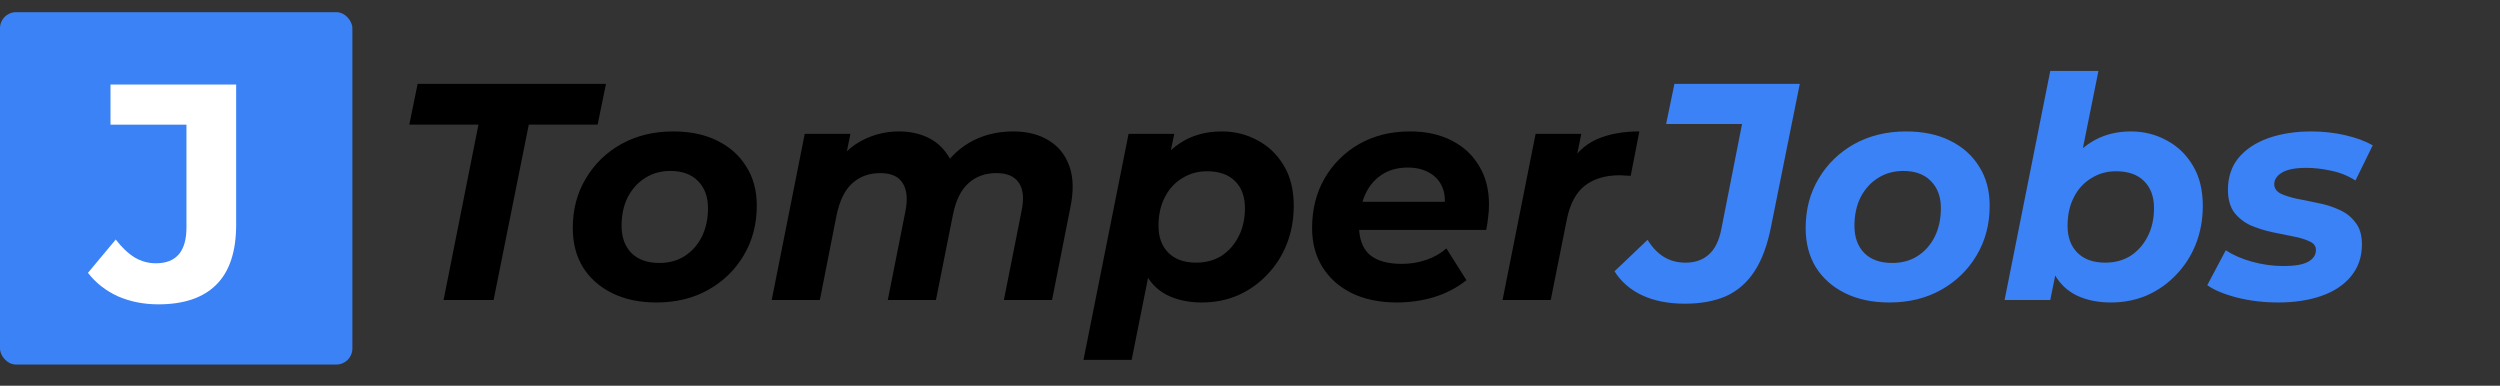
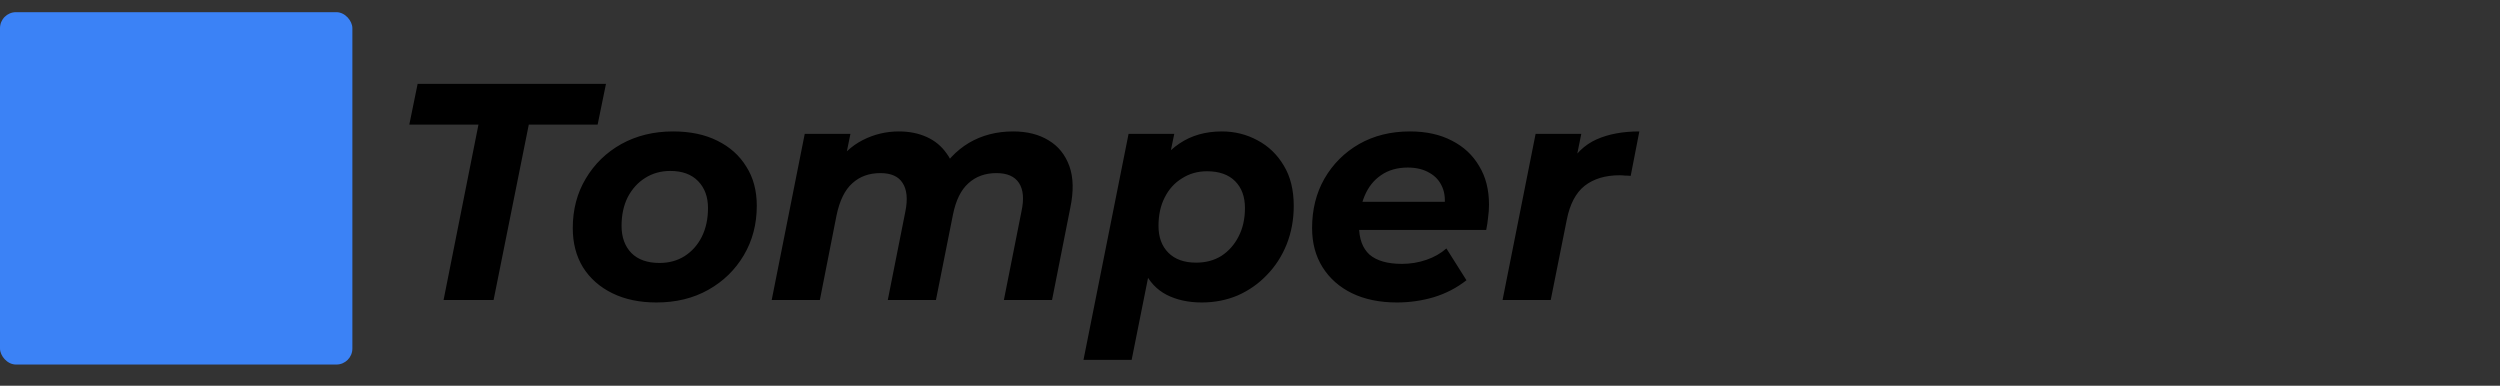
<svg xmlns="http://www.w3.org/2000/svg" width="175" height="27" viewBox="0 0 175 27" fill="none">
  <rect x="0" y="0" width="175" height="27" fill="#333333" stroke="none" />
  <path d="M31.05 21L33.492 8.724H28.651L29.234 5.871H42.418L41.834 8.724H37.015L34.551 21H31.05ZM45.951 21.173C44.769 21.173 43.739 20.957 42.86 20.524C41.981 20.092 41.297 19.487 40.807 18.709C40.332 17.931 40.094 17.016 40.094 15.964C40.094 14.668 40.397 13.515 41.002 12.506C41.607 11.483 42.435 10.677 43.487 10.086C44.553 9.495 45.764 9.2 47.118 9.2C48.314 9.2 49.344 9.416 50.209 9.848C51.087 10.28 51.765 10.885 52.24 11.663C52.73 12.427 52.975 13.342 52.975 14.408C52.975 15.691 52.672 16.843 52.067 17.866C51.462 18.889 50.633 19.696 49.582 20.287C48.53 20.878 47.32 21.173 45.951 21.173ZM46.167 18.407C46.83 18.407 47.413 18.248 47.918 17.931C48.436 17.6 48.84 17.146 49.128 16.57C49.416 15.993 49.56 15.323 49.56 14.559C49.56 13.781 49.33 13.155 48.868 12.679C48.407 12.204 47.759 11.966 46.923 11.966C46.261 11.966 45.67 12.132 45.151 12.463C44.647 12.78 44.243 13.227 43.941 13.803C43.653 14.379 43.509 15.049 43.509 15.813C43.509 16.605 43.739 17.239 44.2 17.715C44.661 18.176 45.317 18.407 46.167 18.407ZM70.92 9.2C71.899 9.2 72.728 9.409 73.405 9.826C74.082 10.23 74.565 10.828 74.853 11.62C75.141 12.413 75.163 13.392 74.918 14.559L73.643 21H70.271L71.503 14.797C71.69 13.933 71.633 13.27 71.33 12.809C71.028 12.348 70.502 12.117 69.752 12.117C68.96 12.117 68.305 12.355 67.786 12.831C67.267 13.292 66.907 14.026 66.705 15.035L65.516 21H62.145L63.377 14.797C63.55 13.933 63.485 13.27 63.182 12.809C62.894 12.348 62.376 12.117 61.626 12.117C60.834 12.117 60.178 12.355 59.66 12.831C59.141 13.292 58.773 14.041 58.557 15.078L57.39 21H54.019L56.331 9.373H59.53L58.925 12.333L58.406 11.663C58.939 10.828 59.602 10.208 60.394 9.805C61.187 9.401 62.03 9.2 62.923 9.2C63.643 9.2 64.292 9.329 64.868 9.589C65.445 9.848 65.913 10.237 66.273 10.756C66.647 11.26 66.864 11.894 66.921 12.658L65.625 12.333C66.201 11.31 66.936 10.532 67.829 9.999C68.737 9.466 69.767 9.2 70.92 9.2ZM84.121 21.173C83.184 21.173 82.363 20.993 81.657 20.633C80.966 20.272 80.447 19.718 80.101 18.968C79.755 18.205 79.633 17.225 79.734 16.029C79.82 14.646 80.101 13.443 80.577 12.42C81.067 11.397 81.729 10.604 82.565 10.043C83.401 9.481 84.388 9.2 85.526 9.2C86.434 9.2 87.269 9.409 88.033 9.826C88.796 10.23 89.409 10.821 89.87 11.599C90.331 12.362 90.562 13.299 90.562 14.408C90.562 15.374 90.396 16.274 90.064 17.11C89.733 17.931 89.272 18.644 88.681 19.249C88.105 19.855 87.428 20.33 86.65 20.676C85.872 21.007 85.029 21.173 84.121 21.173ZM75.844 25.193L78.999 9.373H82.198L81.722 11.685L80.987 15.143L80.533 18.601L79.215 25.193H75.844ZM83.732 18.385C84.409 18.385 85 18.226 85.504 17.909C86.008 17.578 86.405 17.131 86.693 16.57C86.996 15.993 87.147 15.323 87.147 14.559C87.147 13.767 86.916 13.14 86.455 12.679C85.994 12.218 85.339 11.988 84.489 11.988C83.84 11.988 83.257 12.153 82.738 12.485C82.219 12.802 81.816 13.248 81.528 13.825C81.239 14.387 81.095 15.049 81.095 15.813C81.095 16.605 81.326 17.232 81.787 17.693C82.248 18.154 82.896 18.385 83.732 18.385ZM97.789 21.173C96.579 21.173 95.527 20.957 94.634 20.524C93.755 20.092 93.071 19.487 92.581 18.709C92.091 17.931 91.846 17.016 91.846 15.964C91.846 14.668 92.134 13.515 92.71 12.506C93.301 11.483 94.108 10.677 95.131 10.086C96.168 9.495 97.357 9.2 98.697 9.2C99.835 9.2 100.815 9.416 101.636 9.848C102.458 10.266 103.092 10.857 103.538 11.62C103.999 12.369 104.23 13.27 104.23 14.322C104.23 14.624 104.208 14.927 104.165 15.229C104.136 15.532 104.093 15.82 104.035 16.094H94.418L94.764 14.127H102.458L101.074 14.732C101.19 14.084 101.154 13.544 100.966 13.111C100.779 12.665 100.477 12.326 100.059 12.096C99.641 11.851 99.137 11.728 98.546 11.728C97.811 11.728 97.184 11.908 96.665 12.269C96.161 12.614 95.779 13.097 95.52 13.717C95.261 14.336 95.131 15.035 95.131 15.813C95.131 16.706 95.376 17.376 95.866 17.823C96.37 18.255 97.127 18.471 98.135 18.471C98.726 18.471 99.295 18.378 99.843 18.19C100.39 18.003 100.858 17.736 101.247 17.391L102.652 19.617C101.975 20.15 101.211 20.546 100.361 20.805C99.526 21.05 98.668 21.173 97.789 21.173ZM105.179 21L107.492 9.373H110.69L110.02 12.679L109.718 11.728C110.237 10.792 110.914 10.136 111.749 9.762C112.585 9.387 113.587 9.2 114.754 9.2L114.148 12.312C114.004 12.297 113.867 12.29 113.738 12.29C113.623 12.276 113.5 12.269 113.37 12.269C112.376 12.269 111.562 12.514 110.928 13.003C110.309 13.493 109.891 14.286 109.675 15.381L108.551 21H105.179Z" fill="black" />
-   <path d="M117.945 21.259C116.792 21.259 115.798 21.065 114.962 20.676C114.127 20.287 113.478 19.725 113.017 18.99L115.33 16.786C115.632 17.29 116.007 17.686 116.454 17.974C116.9 18.248 117.412 18.385 117.988 18.385C118.651 18.385 119.191 18.198 119.609 17.823C120.041 17.448 120.337 16.85 120.495 16.029L121.943 8.681H116.627L117.21 5.871H125.985L123.975 15.856C123.715 17.182 123.319 18.241 122.786 19.033C122.267 19.811 121.605 20.38 120.798 20.741C119.991 21.086 119.04 21.259 117.945 21.259ZM132.253 21.173C131.071 21.173 130.041 20.957 129.162 20.524C128.283 20.092 127.599 19.487 127.109 18.709C126.633 17.931 126.396 17.016 126.396 15.964C126.396 14.668 126.698 13.515 127.303 12.506C127.909 11.483 128.737 10.677 129.789 10.086C130.855 9.495 132.065 9.2 133.42 9.2C134.616 9.2 135.646 9.416 136.51 9.848C137.389 10.28 138.066 10.885 138.542 11.663C139.032 12.427 139.277 13.342 139.277 14.408C139.277 15.691 138.974 16.843 138.369 17.866C137.764 18.889 136.935 19.696 135.884 20.287C134.832 20.878 133.622 21.173 132.253 21.173ZM132.469 18.407C133.132 18.407 133.715 18.248 134.219 17.931C134.738 17.6 135.142 17.146 135.43 16.57C135.718 15.993 135.862 15.323 135.862 14.559C135.862 13.781 135.631 13.155 135.17 12.679C134.709 12.204 134.061 11.966 133.225 11.966C132.562 11.966 131.972 12.132 131.453 12.463C130.949 12.78 130.545 13.227 130.243 13.803C129.955 14.379 129.811 15.049 129.811 15.813C129.811 16.605 130.041 17.239 130.502 17.715C130.963 18.176 131.619 18.407 132.469 18.407ZM140.321 21L143.519 4.964H146.891L145.529 11.728L144.621 15.121L144.103 18.104L143.519 21H140.321ZM147.755 21.173C146.862 21.173 146.077 21.014 145.399 20.697C144.737 20.38 144.218 19.898 143.843 19.249C143.483 18.587 143.303 17.758 143.303 16.764C143.303 15.712 143.433 14.725 143.692 13.803C143.951 12.881 144.333 12.081 144.838 11.404C145.342 10.713 145.954 10.172 146.675 9.783C147.409 9.394 148.238 9.2 149.16 9.2C150.068 9.2 150.903 9.409 151.667 9.826C152.431 10.23 153.043 10.821 153.504 11.599C153.965 12.362 154.196 13.299 154.196 14.408C154.196 15.374 154.03 16.274 153.699 17.11C153.367 17.931 152.906 18.644 152.315 19.249C151.739 19.855 151.062 20.33 150.284 20.676C149.506 21.007 148.663 21.173 147.755 21.173ZM147.366 18.385C148.043 18.385 148.634 18.226 149.138 17.909C149.643 17.578 150.039 17.131 150.327 16.57C150.63 15.993 150.781 15.323 150.781 14.559C150.781 13.767 150.55 13.14 150.089 12.679C149.628 12.218 148.973 11.988 148.123 11.988C147.474 11.988 146.891 12.153 146.372 12.485C145.853 12.802 145.45 13.248 145.162 13.825C144.874 14.387 144.729 15.049 144.729 15.813C144.729 16.605 144.96 17.232 145.421 17.693C145.882 18.154 146.531 18.385 147.366 18.385ZM159.478 21.173C158.455 21.173 157.49 21.058 156.582 20.827C155.689 20.597 154.997 20.308 154.508 19.963L155.804 17.52C156.309 17.852 156.921 18.118 157.641 18.32C158.376 18.522 159.111 18.623 159.846 18.623C160.638 18.623 161.215 18.522 161.575 18.32C161.935 18.118 162.115 17.845 162.115 17.499C162.115 17.225 161.964 17.023 161.661 16.894C161.359 16.75 160.977 16.634 160.516 16.548C160.055 16.461 159.558 16.36 159.025 16.245C158.506 16.13 158.009 15.972 157.533 15.77C157.072 15.554 156.69 15.251 156.388 14.862C156.1 14.459 155.956 13.933 155.956 13.284C155.956 12.405 156.201 11.663 156.69 11.058C157.195 10.453 157.886 9.992 158.765 9.675C159.659 9.358 160.667 9.2 161.791 9.2C162.598 9.2 163.383 9.286 164.147 9.459C164.91 9.632 165.559 9.87 166.092 10.172L164.882 12.636C164.334 12.29 163.758 12.06 163.153 11.944C162.562 11.815 161.993 11.75 161.445 11.75C160.653 11.75 160.076 11.865 159.716 12.096C159.37 12.312 159.197 12.578 159.197 12.895C159.197 13.169 159.342 13.385 159.63 13.544C159.932 13.688 160.314 13.81 160.775 13.911C161.236 13.998 161.733 14.098 162.266 14.214C162.8 14.315 163.297 14.473 163.758 14.689C164.219 14.891 164.593 15.186 164.882 15.575C165.184 15.95 165.335 16.461 165.335 17.11C165.335 17.989 165.076 18.738 164.557 19.358C164.053 19.963 163.361 20.416 162.483 20.719C161.604 21.022 160.602 21.173 159.478 21.173Z" fill="#3B82F6" />
  <rect y="0.852" width="24.666" height="24.666" rx="1.121" fill="#3B82F6" />
-   <path d="M11.085 21.304C10.062 21.304 9.118 21.117 8.254 20.742C7.403 20.353 6.705 19.806 6.157 19.1L8.102 16.766C8.52 17.313 8.96 17.731 9.421 18.019C9.882 18.293 10.379 18.43 10.912 18.43C12.338 18.43 13.052 17.594 13.052 15.923V8.726H7.735V5.916H16.531V15.728C16.531 17.601 16.07 18.999 15.148 19.921C14.226 20.843 12.871 21.304 11.085 21.304Z" fill="white" />
</svg>